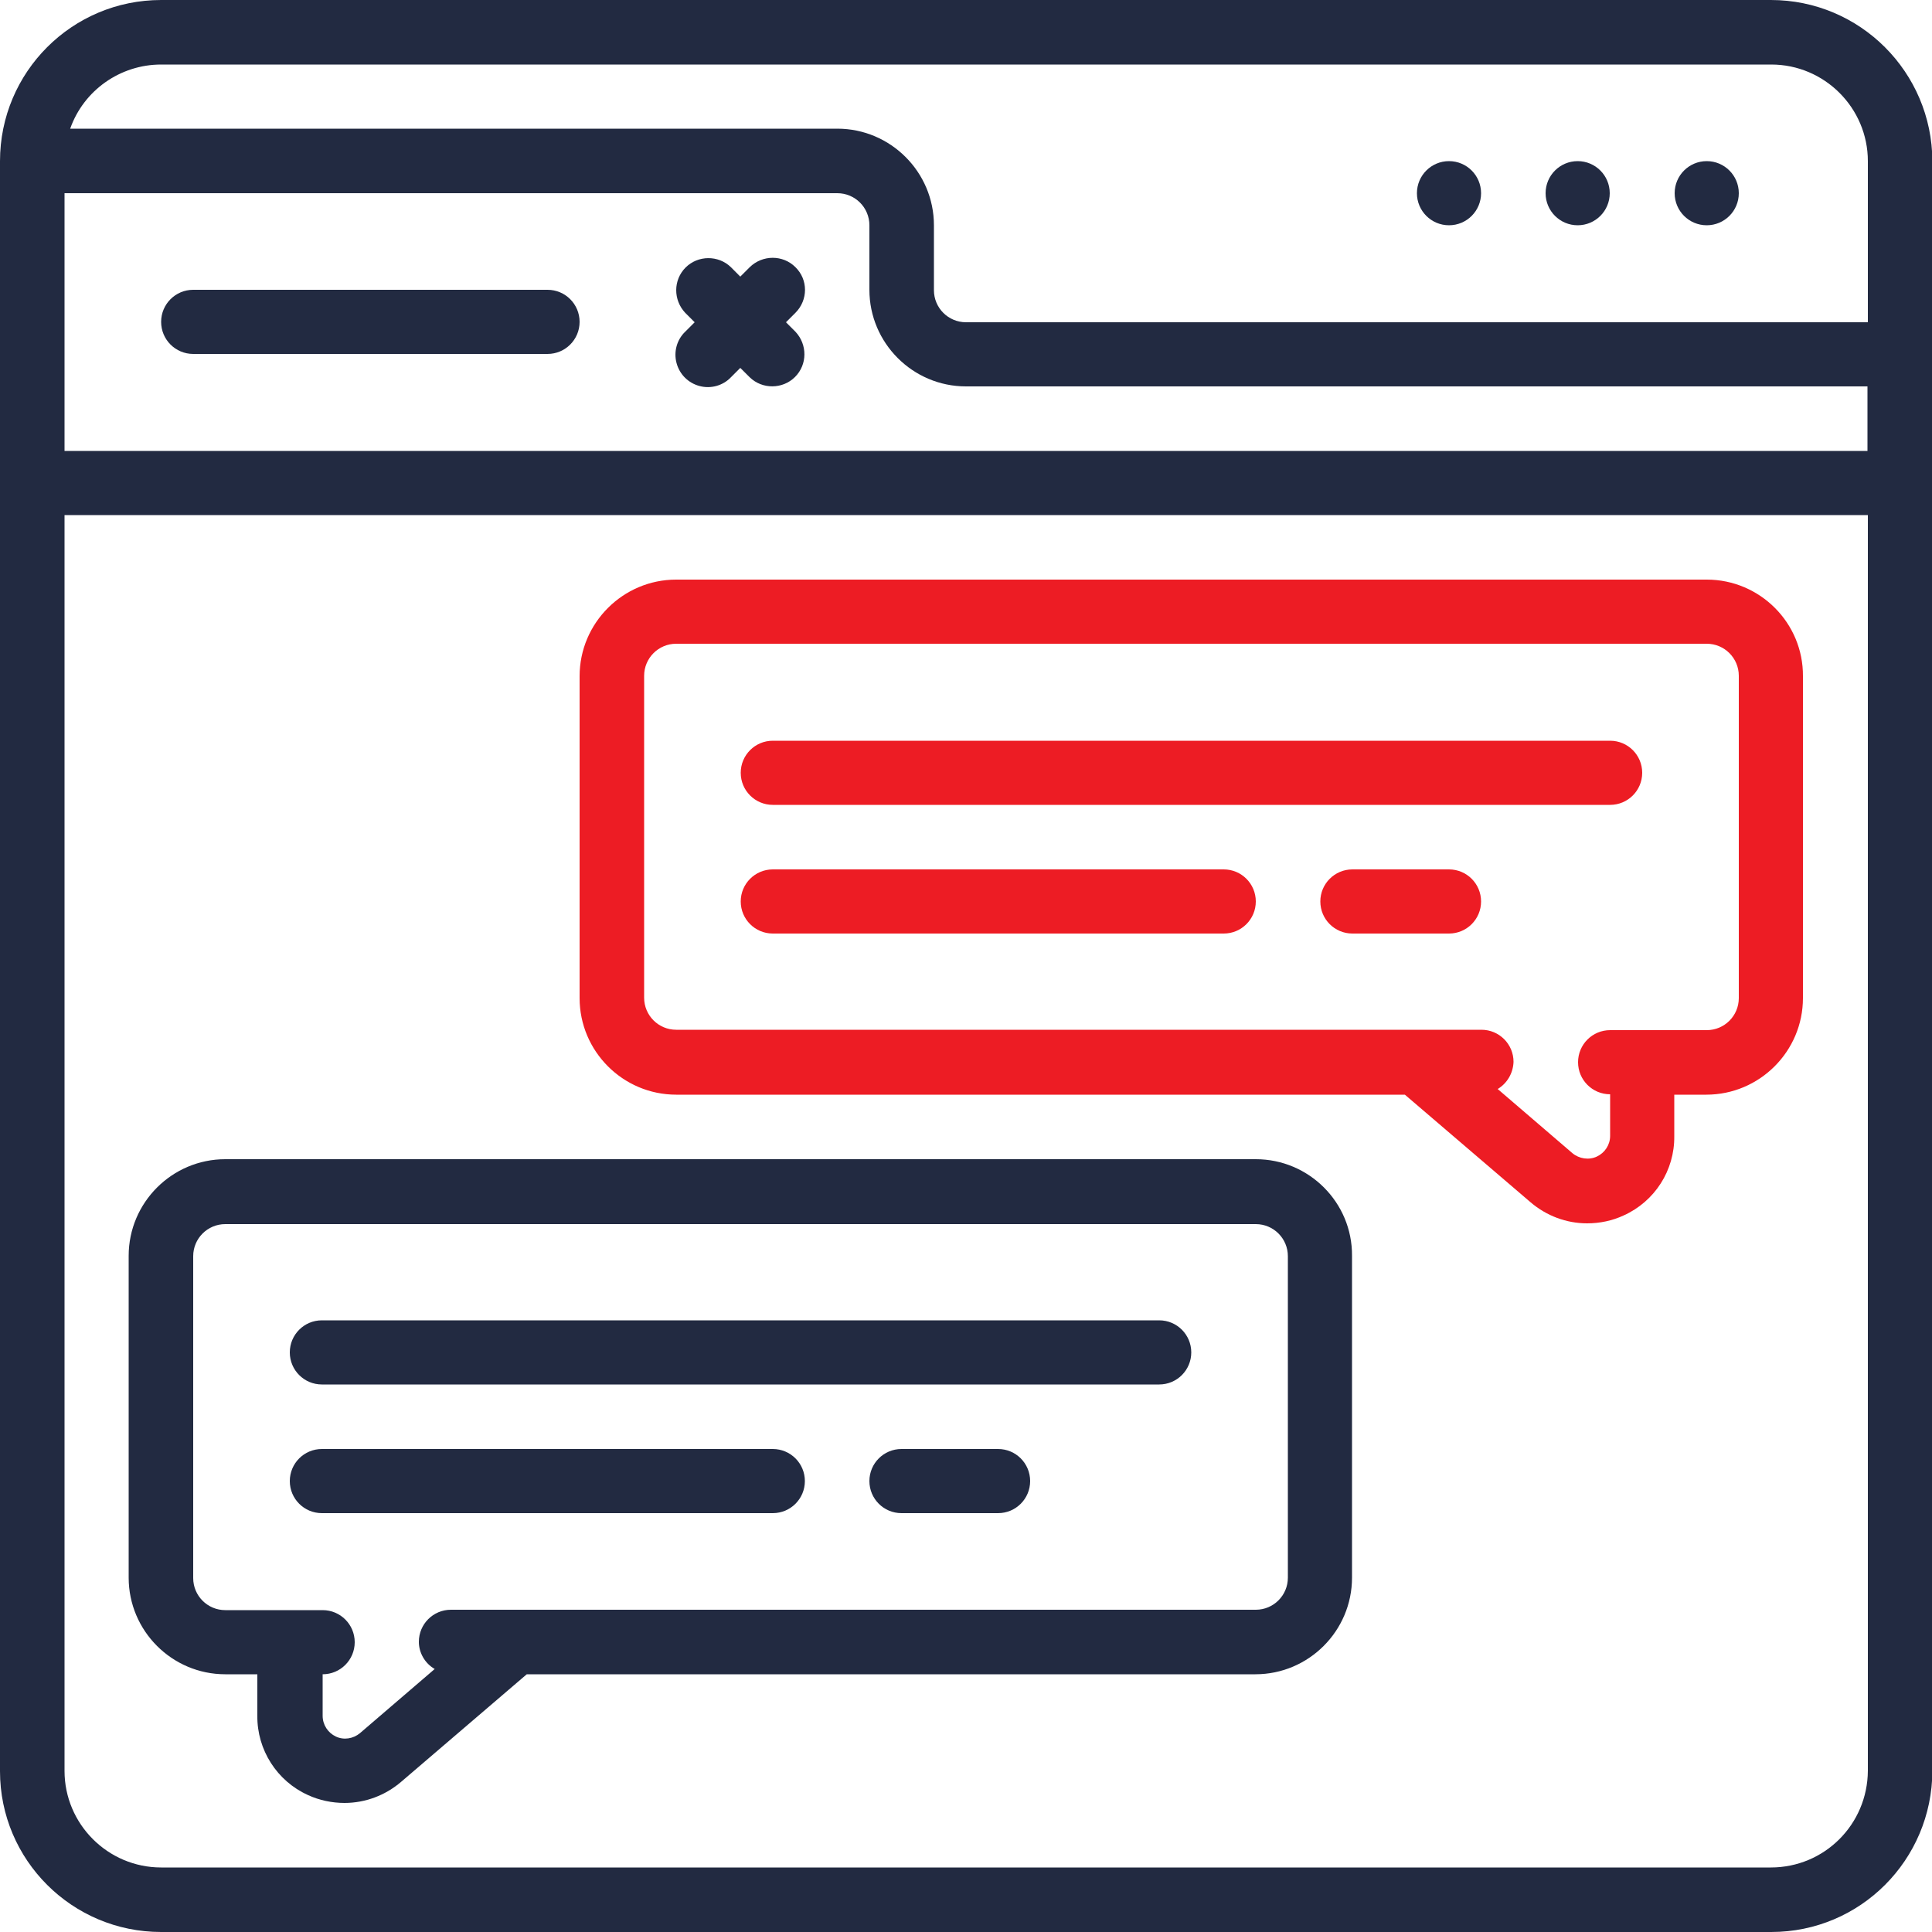
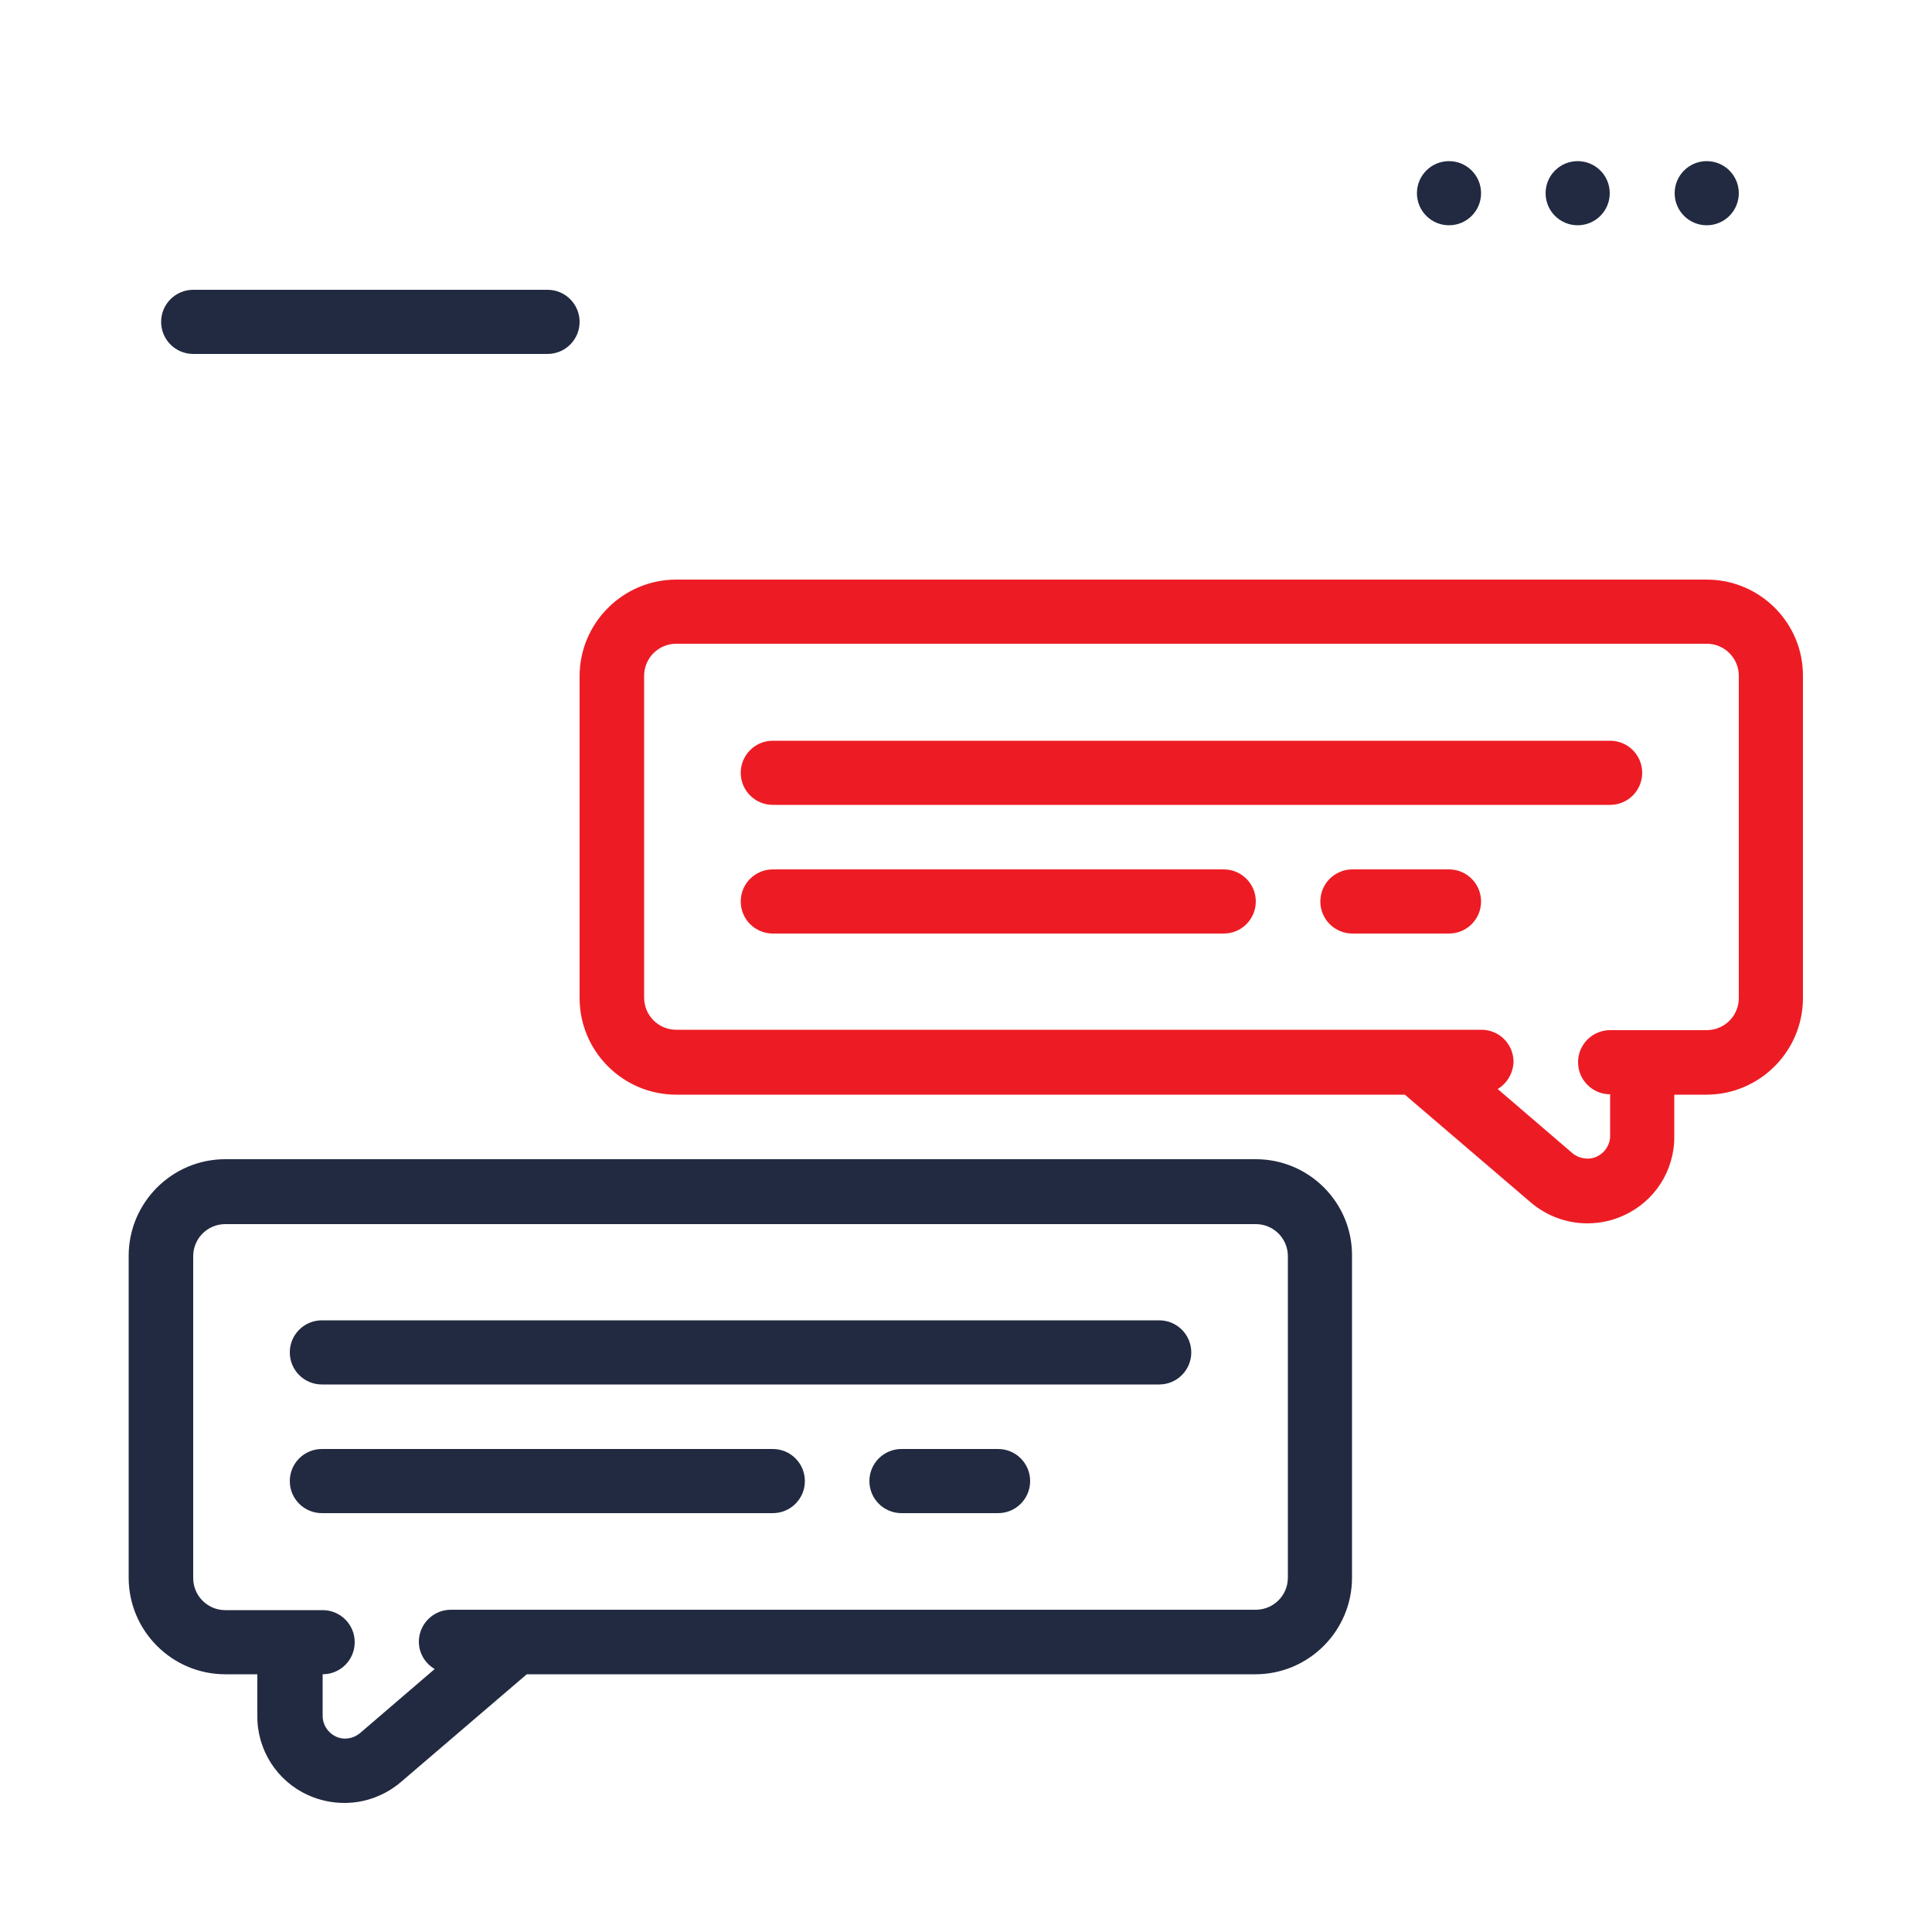
<svg xmlns="http://www.w3.org/2000/svg" width="40" height="40" viewBox="0 0 40 40" fill="none">
-   <path d="M36.664 0H3.336C1.492 0 0 1.492 0 3.336V36.672C0 38.508 1.492 40 3.336 40H36.672C38.516 40 40 38.508 40.008 36.664V3.336C40 1.492 38.508 0 36.664 0ZM1.336 4H17.336C17.703 4 18 4.297 18 4.664V6C18 7.102 18.898 8 20 8H38.664V9.336H1.336V4ZM3.336 1.336H36.672C37.773 1.336 38.672 2.234 38.672 3.336V6.672H20C19.633 6.672 19.336 6.375 19.336 6.008V4.664C19.336 3.562 18.438 2.664 17.336 2.664H1.453C1.734 1.867 2.492 1.336 3.336 1.336ZM36.664 38.664H3.336C2.234 38.664 1.336 37.766 1.336 36.664V10.664H38.672V36.664C38.664 37.773 37.773 38.664 36.664 38.664Z" fill="#222A41" />
  <path d="M11.336 6H4C3.633 6 3.336 6.297 3.336 6.664C3.336 7.031 3.633 7.328 4 7.328H11.336C11.703 7.328 12 7.031 12 6.664C12 6.297 11.703 6 11.336 6Z" fill="#222A41" />
-   <path d="M16.468 5.531C16.21 5.273 15.788 5.273 15.523 5.531L15.327 5.727L15.132 5.531C14.874 5.281 14.452 5.281 14.194 5.539C13.937 5.797 13.937 6.211 14.187 6.477L14.382 6.672L14.187 6.867C14.015 7.031 13.944 7.281 14.007 7.516C14.069 7.75 14.249 7.93 14.483 7.992C14.718 8.055 14.968 7.984 15.132 7.812L15.327 7.617L15.523 7.812C15.78 8.062 16.202 8.062 16.46 7.805C16.718 7.547 16.718 7.133 16.468 6.867L16.273 6.672L16.468 6.477C16.733 6.211 16.733 5.789 16.468 5.531Z" fill="#222A41" />
  <path d="M35.336 4.664C35.703 4.664 36 4.367 36 4C36 3.633 35.703 3.336 35.336 3.336C34.969 3.336 34.672 3.633 34.672 4C34.672 4.367 34.969 4.664 35.336 4.664Z" fill="#222A41" />
  <path d="M32.664 4.664C33.031 4.664 33.328 4.367 33.328 4C33.328 3.633 33.031 3.336 32.664 3.336C32.297 3.336 32 3.633 32 4C32 4.367 32.297 4.664 32.664 4.664Z" fill="#222A41" />
  <path d="M30 4.664C30.367 4.664 30.664 4.367 30.664 4C30.664 3.633 30.367 3.336 30 3.336C29.633 3.336 29.336 3.633 29.336 4C29.336 4.367 29.633 4.664 30 4.664Z" fill="#222A41" />
  <path d="M35.336 12H14C12.898 12 12 12.898 12 14V20.664C12 21.766 12.898 22.664 14 22.664H29.086L31.688 24.891C32.016 25.172 32.43 25.328 32.859 25.328C33.125 25.328 33.383 25.273 33.617 25.164C34.258 24.875 34.672 24.234 34.664 23.523V22.664H35.328C36.43 22.664 37.328 21.766 37.328 20.664V14C37.336 12.898 36.438 12 35.336 12ZM36 20.664C36 21.031 35.703 21.328 35.336 21.328H33.336C32.969 21.328 32.672 21.625 32.672 21.992C32.672 22.359 32.969 22.656 33.336 22.656V23.516C33.336 23.703 33.227 23.867 33.062 23.945C32.898 24.023 32.695 23.992 32.555 23.875L31.008 22.547C31.203 22.43 31.328 22.219 31.336 21.984C31.336 21.617 31.039 21.32 30.672 21.32H14C13.633 21.32 13.336 21.023 13.336 20.656V13.992C13.336 13.625 13.633 13.328 14 13.328H35.336C35.703 13.328 36 13.625 36 13.992V20.664Z" fill="#ED1C24" />
  <path d="M26 24H4.664C3.562 24 2.664 24.898 2.664 26V32.664C2.664 33.766 3.562 34.664 4.664 34.664H5.328V35.523C5.32 36.227 5.734 36.875 6.375 37.164C6.609 37.273 6.875 37.328 7.133 37.328C7.562 37.328 7.977 37.172 8.305 36.891L10.906 34.664H25.992C27.094 34.664 27.992 33.766 27.992 32.664V26C28 24.898 27.102 24 26 24ZM26.664 32.664C26.664 33.031 26.367 33.328 26 33.328H9.336C8.969 33.328 8.672 33.625 8.672 33.992C8.672 34.219 8.797 34.438 9 34.555L7.453 35.883C7.312 36 7.117 36.031 6.953 35.953C6.789 35.875 6.68 35.711 6.68 35.523V34.664C7.047 34.664 7.344 34.367 7.344 34C7.344 33.633 7.047 33.336 6.68 33.336H4.664C4.297 33.336 4 33.039 4 32.672V26.008C4 25.641 4.297 25.344 4.664 25.344H26C26.367 25.344 26.664 25.641 26.664 26.008V32.664Z" fill="#222A41" />
  <path d="M33.336 15.336H16C15.633 15.336 15.336 15.633 15.336 16C15.336 16.367 15.633 16.664 16 16.664H33.336C33.703 16.664 34 16.367 34 16C34 15.633 33.703 15.336 33.336 15.336Z" fill="#ED1C24" />
  <path d="M25.336 18H16C15.633 18 15.336 18.297 15.336 18.664C15.336 19.031 15.633 19.328 16 19.328H25.336C25.703 19.328 26 19.031 26 18.664C26 18.297 25.703 18 25.336 18Z" fill="#ED1C24" />
  <path d="M30 18H28C27.633 18 27.336 18.297 27.336 18.664C27.336 19.031 27.633 19.328 28 19.328H30C30.367 19.328 30.664 19.031 30.664 18.664C30.664 18.297 30.367 18 30 18Z" fill="#ED1C24" />
  <path d="M24 27.336H6.664C6.297 27.336 6 27.633 6 28C6 28.367 6.297 28.664 6.664 28.664H24C24.367 28.664 24.664 28.367 24.664 28C24.664 27.633 24.367 27.336 24 27.336Z" fill="#222A41" />
  <path d="M16 30H6.664C6.297 30 6 30.297 6 30.664C6 31.031 6.297 31.328 6.664 31.328H16C16.367 31.328 16.664 31.031 16.664 30.664C16.664 30.297 16.367 30 16 30Z" fill="#222A41" />
  <path d="M20.664 30H18.664C18.297 30 18 30.297 18 30.664C18 31.031 18.297 31.328 18.664 31.328H20.664C21.031 31.328 21.328 31.031 21.328 30.664C21.328 30.297 21.031 30 20.664 30Z" fill="#222A41" />
</svg>